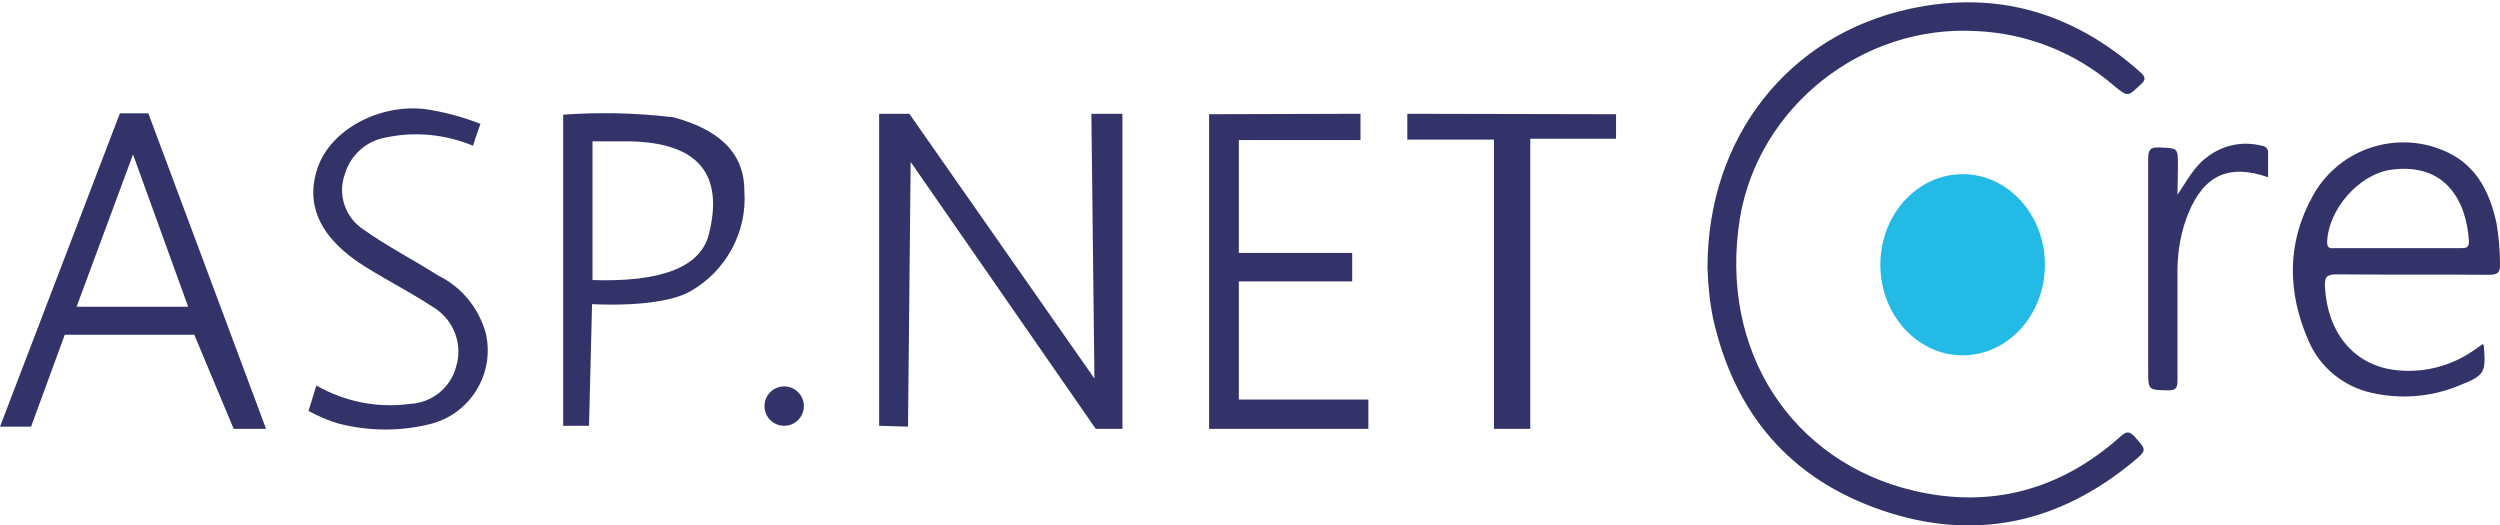
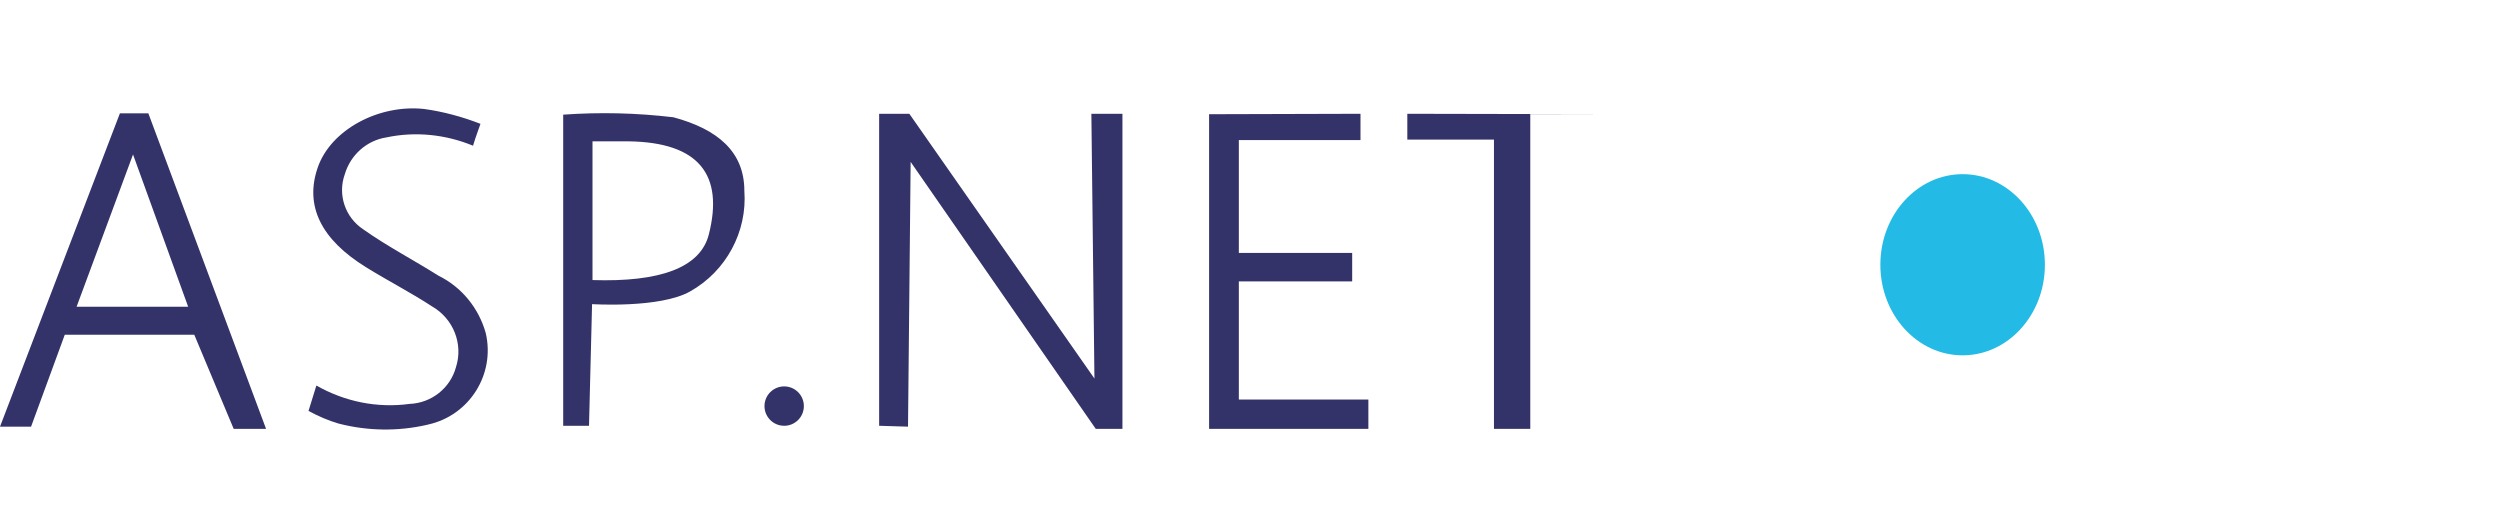
<svg xmlns="http://www.w3.org/2000/svg" version="1.1" id="Layer_1" x="0" y="0" viewBox="0 0 571.3 120" xml:space="preserve">
  <style>.st0{fill:#343369}</style>
  <g id="Layer_2_1_">
    <g id="Layer_1-2">
      <g id="CXswmL.tif">
-         <path class="st0" d="M390.2 61.1c0-29.6 18.4-53.1 46.3-59.1 19.8-4.3 37.3.9 52.5 14.4 1.3 1.1 1.5 1.8.1 3-2.9 2.7-2.8 2.8-6 .2-8.8-7.6-19.9-12-31.5-12.5-26.1-1.5-49.8 17.4-54 42.8-4.9 30.6 12.2 55.7 39.6 62.2 17.6 4.2 33.6-.1 47.2-12.2 1.5-1.4 2.2-1.5 3.6.1 2.5 2.8 2.6 2.9-.4 5.4-17.2 14.3-36.6 18.4-57.6 11.2-21-7.2-33.6-22.1-38.5-43.7-.8-3.9-1.2-7.9-1.3-11.8zM497.6 44.5c2.2-3.2 3.8-6.5 6.9-8.7 3.5-2.7 8.1-3.6 12.3-2.5.9 0 1.6.8 1.5 1.6v5.6c-8.9-3.1-14.6-.5-18.2 8.2-1.6 3.9-2.4 8.1-2.5 12.4V87c0 1.8-.5 2.2-2.2 2.2-4.5-.1-4.5 0-4.5-4.6V36.3c0-2.1.5-2.7 2.6-2.6 4.2.2 4.2 0 4.2 4.2l-.1 6.6zM571.3 60.2c0-3.1-.3-6.2-.8-9.2-1.5-6.9-4.4-12.9-11-16.1-11.3-5.5-25-1.1-31 9.9-6 10.8-5.8 22.1-.9 33.2 2.6 6 8 10.4 14.5 11.8 6.7 1.5 13.8.9 20.1-1.8 5.6-2.2 5.9-2.9 5.4-8.9 0 0 0-.2-.2-.5l-2 1.4c-5.4 3.8-12 5.4-18.5 4.5-9.2-1.3-15.1-8.7-15.6-19-.1-2.1.3-2.8 2.6-2.8 11.7.1 23.3 0 34.9.1 2.1 0 2.6-.6 2.5-2.6zm-8.9-3.5h-28.8c-.8 0-1.8.3-1.8-1.3.2-7.5 7.2-15.5 14.5-16.6 12.8-1.8 17.4 7.5 17.9 16.4 0 1.5-.8 1.5-1.8 1.5z" />
        <ellipse cx="448.5" cy="60.5" rx="18.8" ry="20.7" fill="#23bbe6" />
      </g>
    </g>
  </g>
  <path class="st0" d="M108.1 33.3c-6.3-2.6-13.2-3.3-19.8-1.9-4.5.7-8.2 4-9.5 8.4-1.7 4.7.1 9.9 4.2 12.6 5.5 3.9 11.5 7 17.2 10.6 5.3 2.6 9.2 7.4 10.8 13.1 2.2 9.4-3.7 18.8-13.1 20.9-.1 0-.3.1-.4.1-6.6 1.5-13.5 1.4-20.1-.3-2.4-.7-4.7-1.7-6.9-2.9 0 0 1.1-3.5 1.8-5.8 6.5 3.7 13.9 5.2 21.3 4.2 5-.2 9.3-3.6 10.6-8.4 1.7-5.3-.6-11.1-5.5-13.9-4.9-3.2-10-5.8-15-8.9C73.3 54.7 69.6 47 72.6 38.3s14-14.5 24.3-13.4c4.4.6 8.8 1.8 12.9 3.4 0 .1-1.1 2.9-1.7 5zM170.1 43.6c0-9-6.2-14.1-16.2-16.8-8.4-1-16.8-1.2-25.2-.6v71.1h5.9l.7-27.8s15.5 1 22.4-2.9c8.2-4.6 13.1-13.6 12.4-23zm-8.1 9.9c-1.9 7.7-11.2 11-26.6 10.5V32.3h8.2c16.2.2 21.8 7.7 18.4 21.2zM33.9 25.9h-6.5L0 97.5h7.1l7.7-21h29.6l9 21.5h7.4L33.9 25.9zM17.5 70.1l12.9-34.8L43 70.1H17.5z" />
  <circle class="st0" cx="179.2" cy="92.8" r="4.5" />
-   <path class="st0" d="M200.9 26v71.3l6.6.2.6-60.5 42.3 61h6.1V26h-7.1l.7 60.5L207.8 26zM310.9 26v6h-27.8v25.8H309v6.5h-25.9v27h29.6V98h-36.4V26.1zM321.6 26l47.7.1v5.6h-19.6V98h-8.3V31.9h-19.8z" />
+   <path class="st0" d="M200.9 26v71.3l6.6.2.6-60.5 42.3 61h6.1V26h-7.1l.7 60.5L207.8 26zM310.9 26v6h-27.8v25.8H309v6.5h-25.9v27h29.6V98h-36.4V26.1zM321.6 26l47.7.1h-19.6V98h-8.3V31.9h-19.8z" />
</svg>